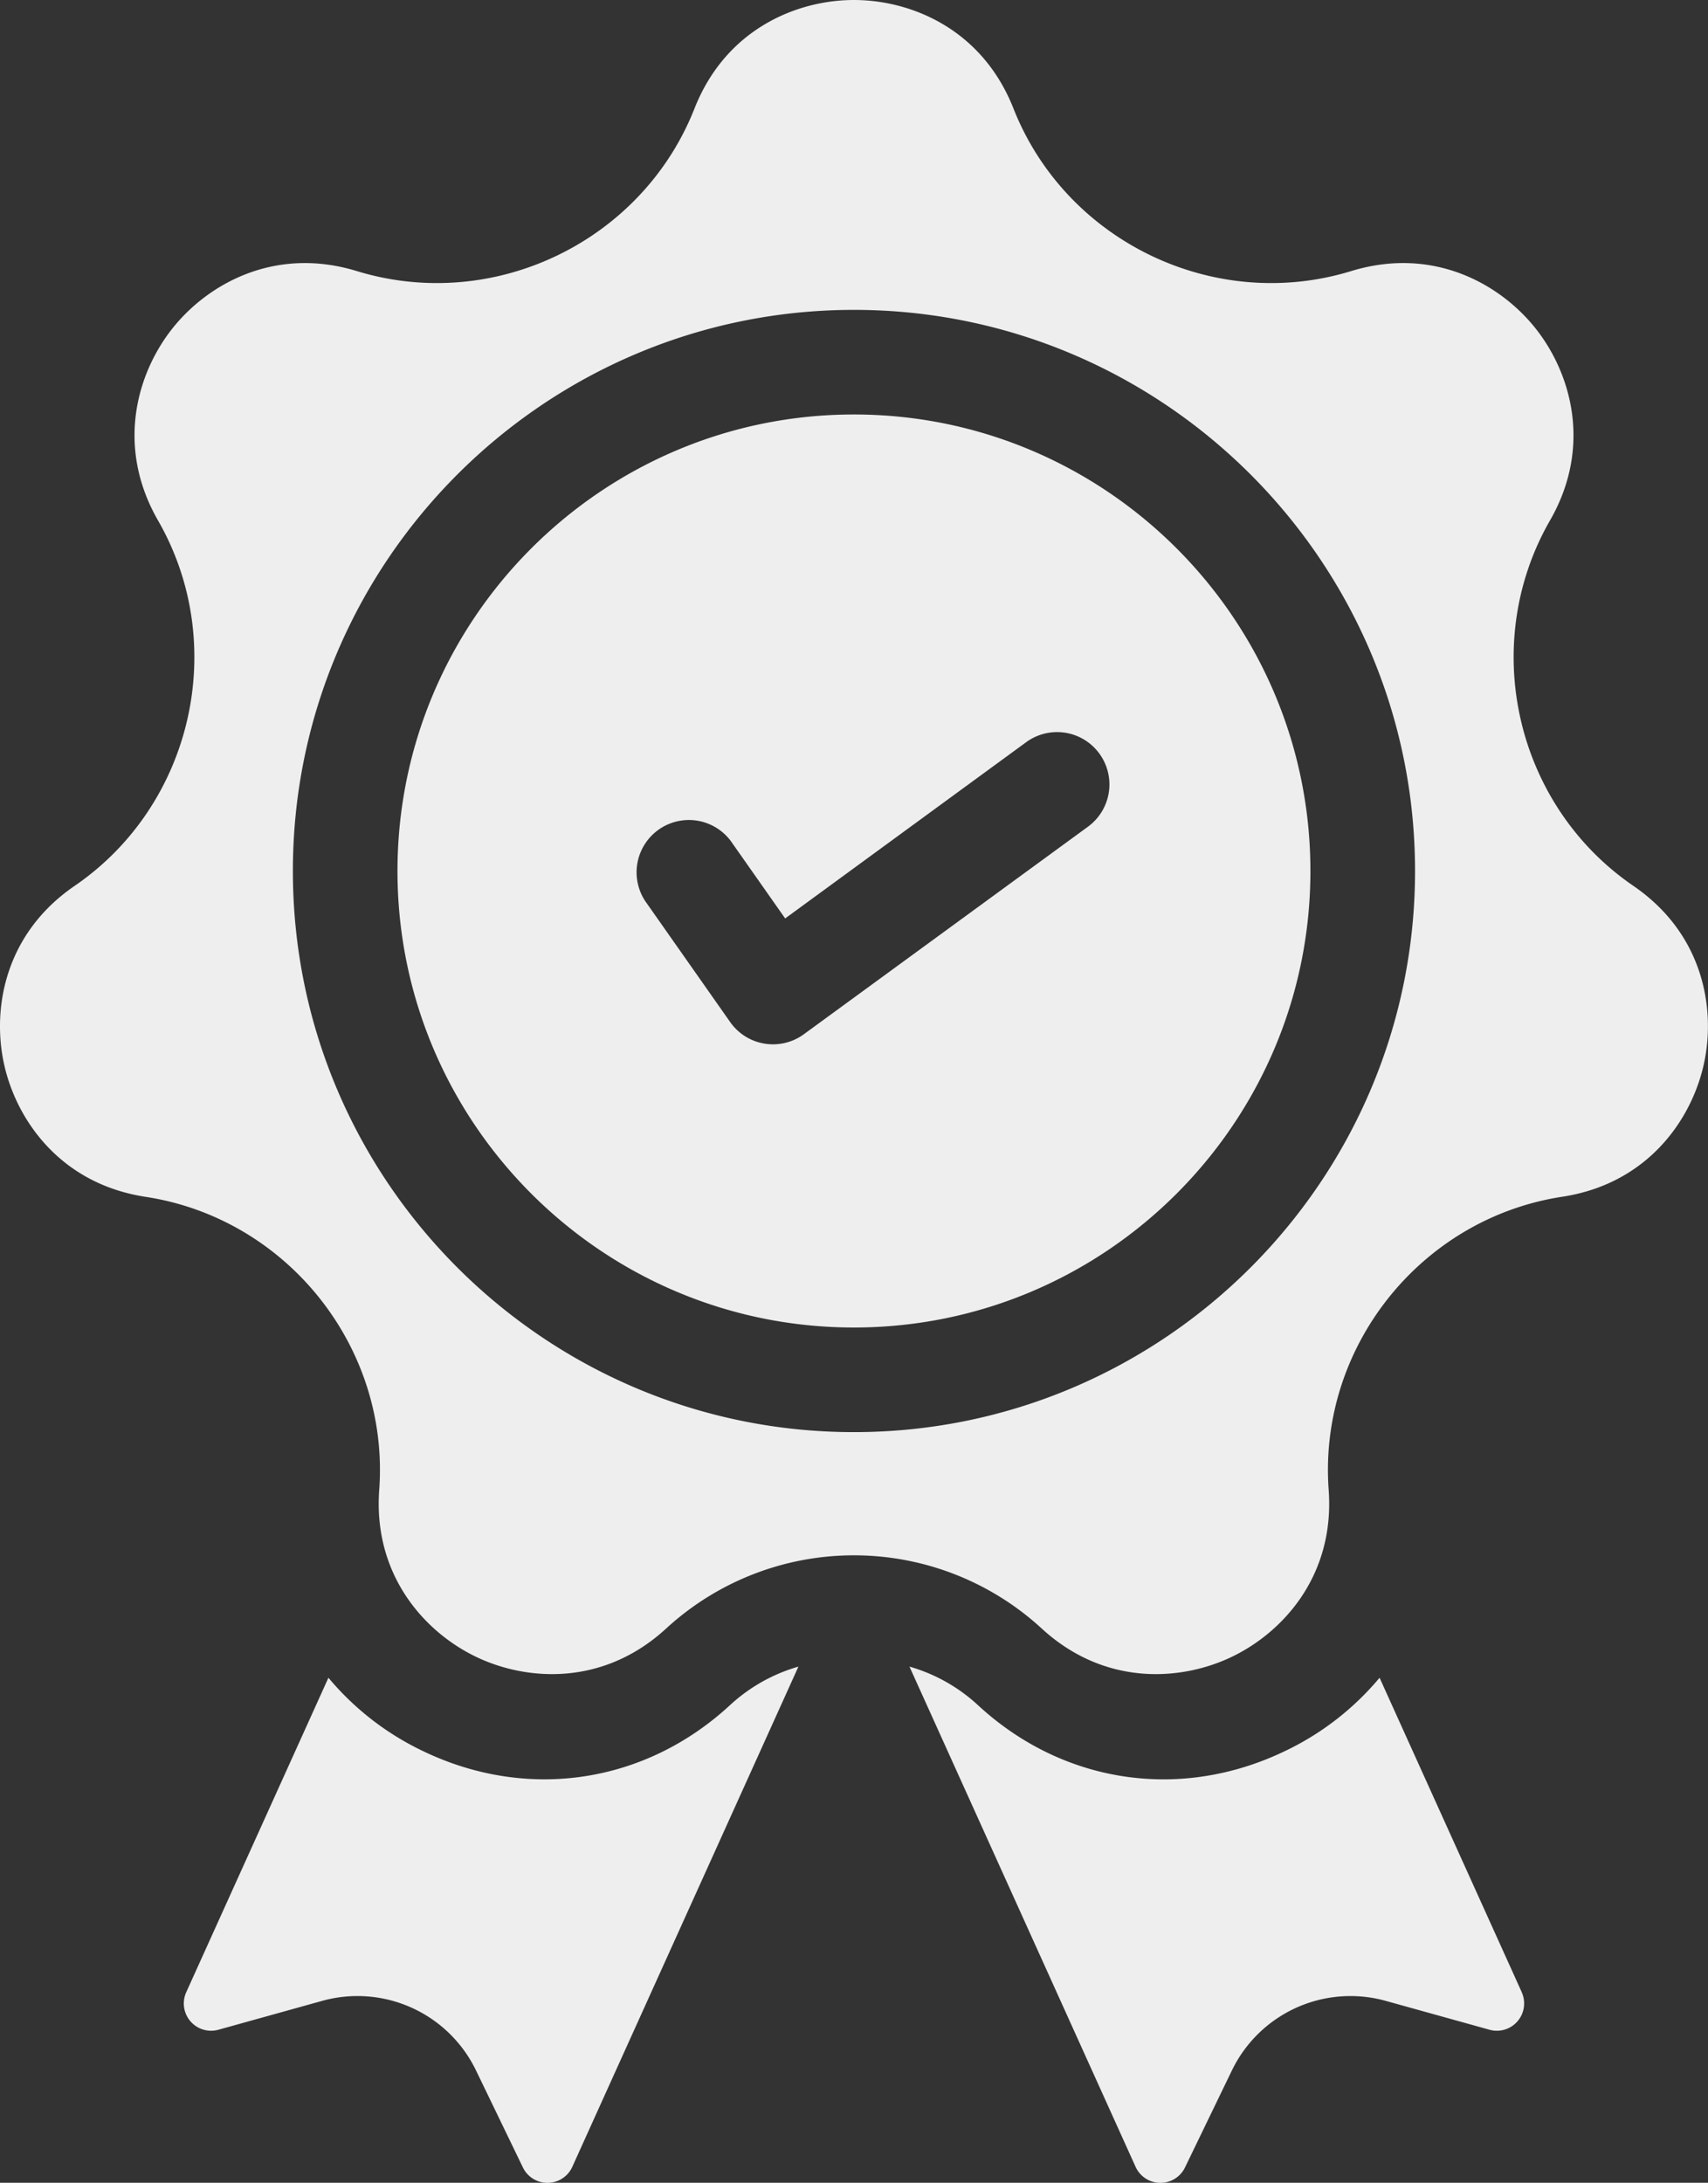
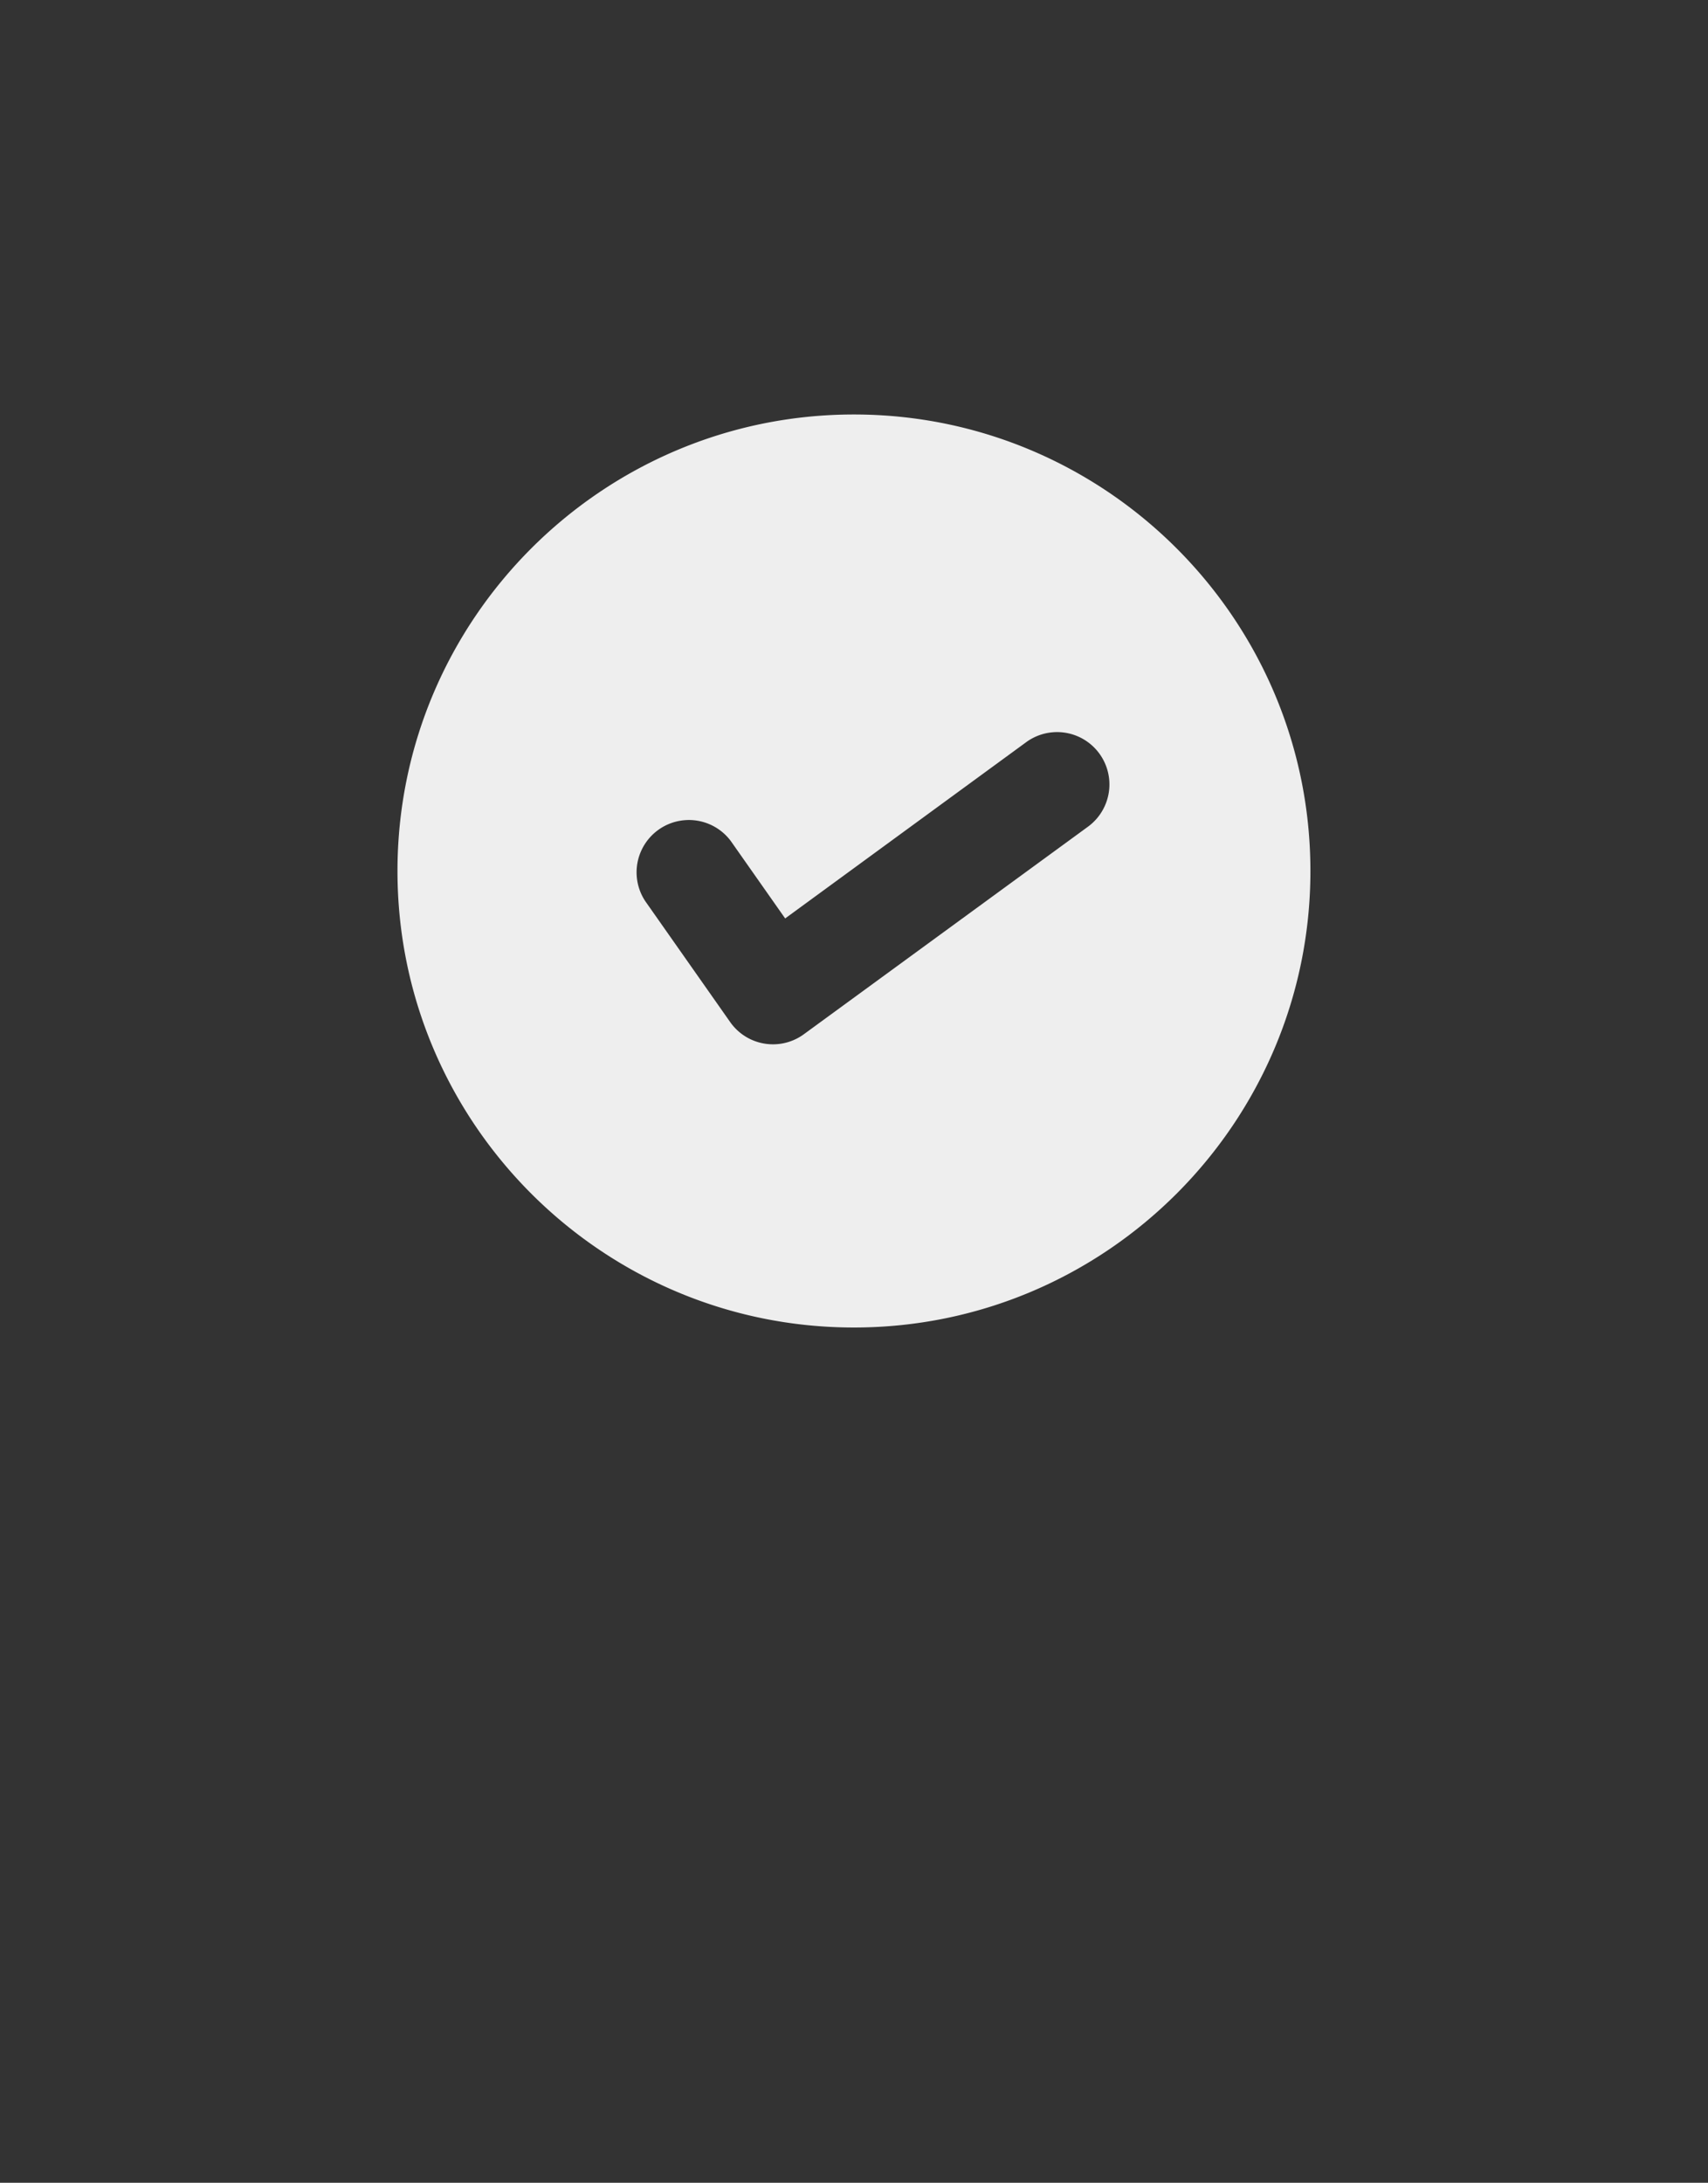
<svg xmlns="http://www.w3.org/2000/svg" viewBox="0 0 626.04 800">
  <rect x="0" y="0" width="626.04" height="800" fill="#333333" stroke="none" />
  <defs>
    <style>.cls-1{fill:#eee;}</style>
  </defs>
  <g id="Layer_2" data-name="Layer 2">
    <g id="Layer_1-2" data-name="Layer 1">
-       <path class="cls-1" d="M267.6,624.92c-31.18,28.82-74.32,35.27-112.58,16.85a102.65,102.65,0,0,1-34.64-26.87L68.28,730.12A10,10,0,0,0,80.1,743.9L118,733.35a48.26,48.26,0,0,1,56.51,25.55l17.13,35.44a10,10,0,0,0,18.15-.23l82.86-183.29A62.15,62.15,0,0,0,267.6,624.92Z" />
-       <path class="cls-1" d="M557.76,730.12,505.66,614.9A102.53,102.53,0,0,1,471,641.77c-38.26,18.42-81.39,12-112.58-16.85a62.09,62.09,0,0,0-25.07-14.1l82.86,183.29a10,10,0,0,0,18.15.23L451.5,758.9A48.27,48.27,0,0,1,508,733.35l37.92,10.55a10,10,0,0,0,11.82-13.78Z" />
-       <path class="cls-1" d="M598.68,324.67c-43.27-29.62-56.69-88.44-30.56-133.91,15.7-27.33,7.53-54.33-5.36-70.49s-37.4-30.14-67.53-20.91c-50.14,15.36-104.5-10.82-123.76-59.59C359.9,10.45,333.69,0,313,0s-46.88,10.45-58.45,39.77C235.31,88.54,181,114.72,130.82,99.36c-30.14-9.22-54.65,4.75-67.54,20.91s-21.06,43.16-5.35,70.5c26.12,45.46,12.7,104.28-30.57,133.9C1.35,342.49-3,370.36,1.6,390.51s20.62,43.38,51.78,48.14C105.21,446.57,142.83,493.74,139,546c-2.3,31.43,16.78,52.22,35.4,61.19s46.77,10.93,69.92-10.47a101.7,101.7,0,0,1,137.35,0c23.16,21.4,51.31,19.44,69.93,10.47S489.32,577.48,487,546c-3.81-52.3,33.8-99.47,85.64-107.39,31.16-4.76,47.17-28,51.77-48.14S624.69,342.48,598.68,324.67ZM313,524.88c-113.4,0-205.65-92.26-205.65-205.65S199.62,113.57,313,113.57s205.66,92.25,205.66,205.65S426.42,524.88,313,524.88Z" />
      <path class="cls-1" d="M313,151.91c-92.26,0-167.31,75.06-167.31,167.32s75,167.31,167.31,167.31,167.31-75.06,167.31-167.32S405.28,151.91,313,151.91ZM398.76,303,294.63,379.06a19.18,19.18,0,0,1-11.3,3.69,19.44,19.44,0,0,1-3.13-.26,19.14,19.14,0,0,1-12.56-7.89l-31.15-44.35a19.17,19.17,0,0,1,31.38-22l19.92,28.36L376.15,272a19.17,19.17,0,1,1,22.61,31Z" />
    </g>
  </g>
</svg>